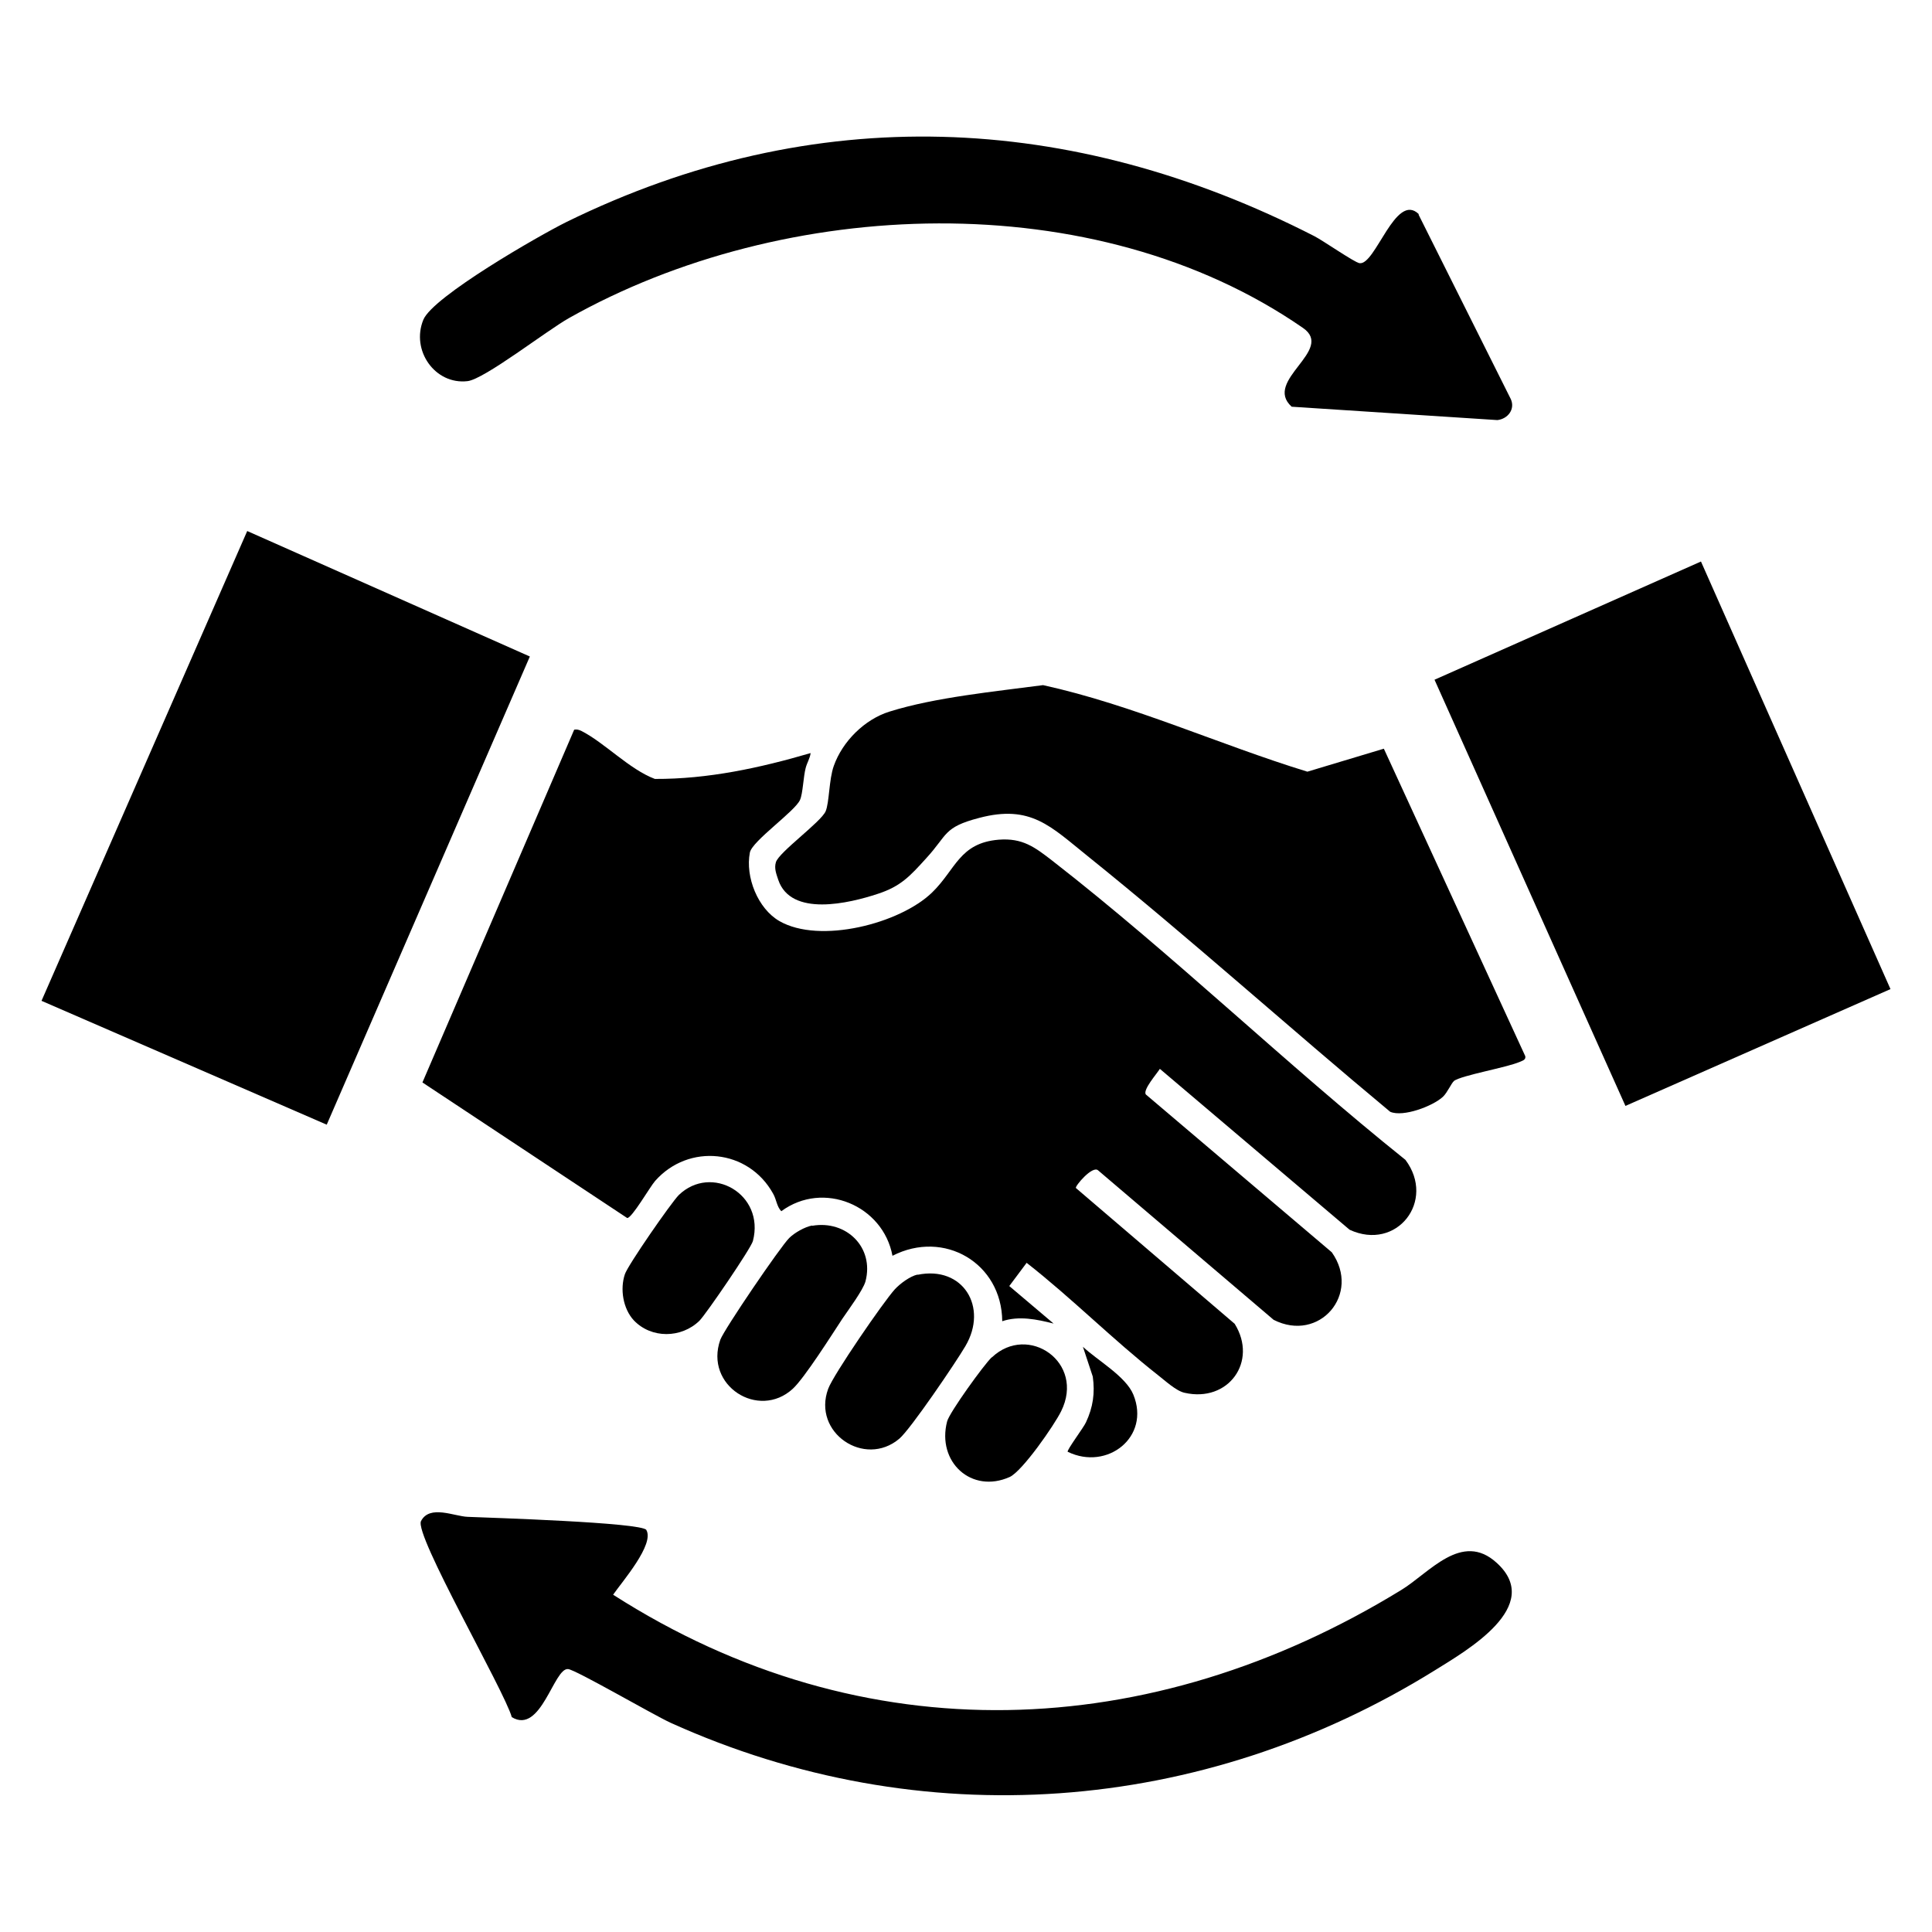
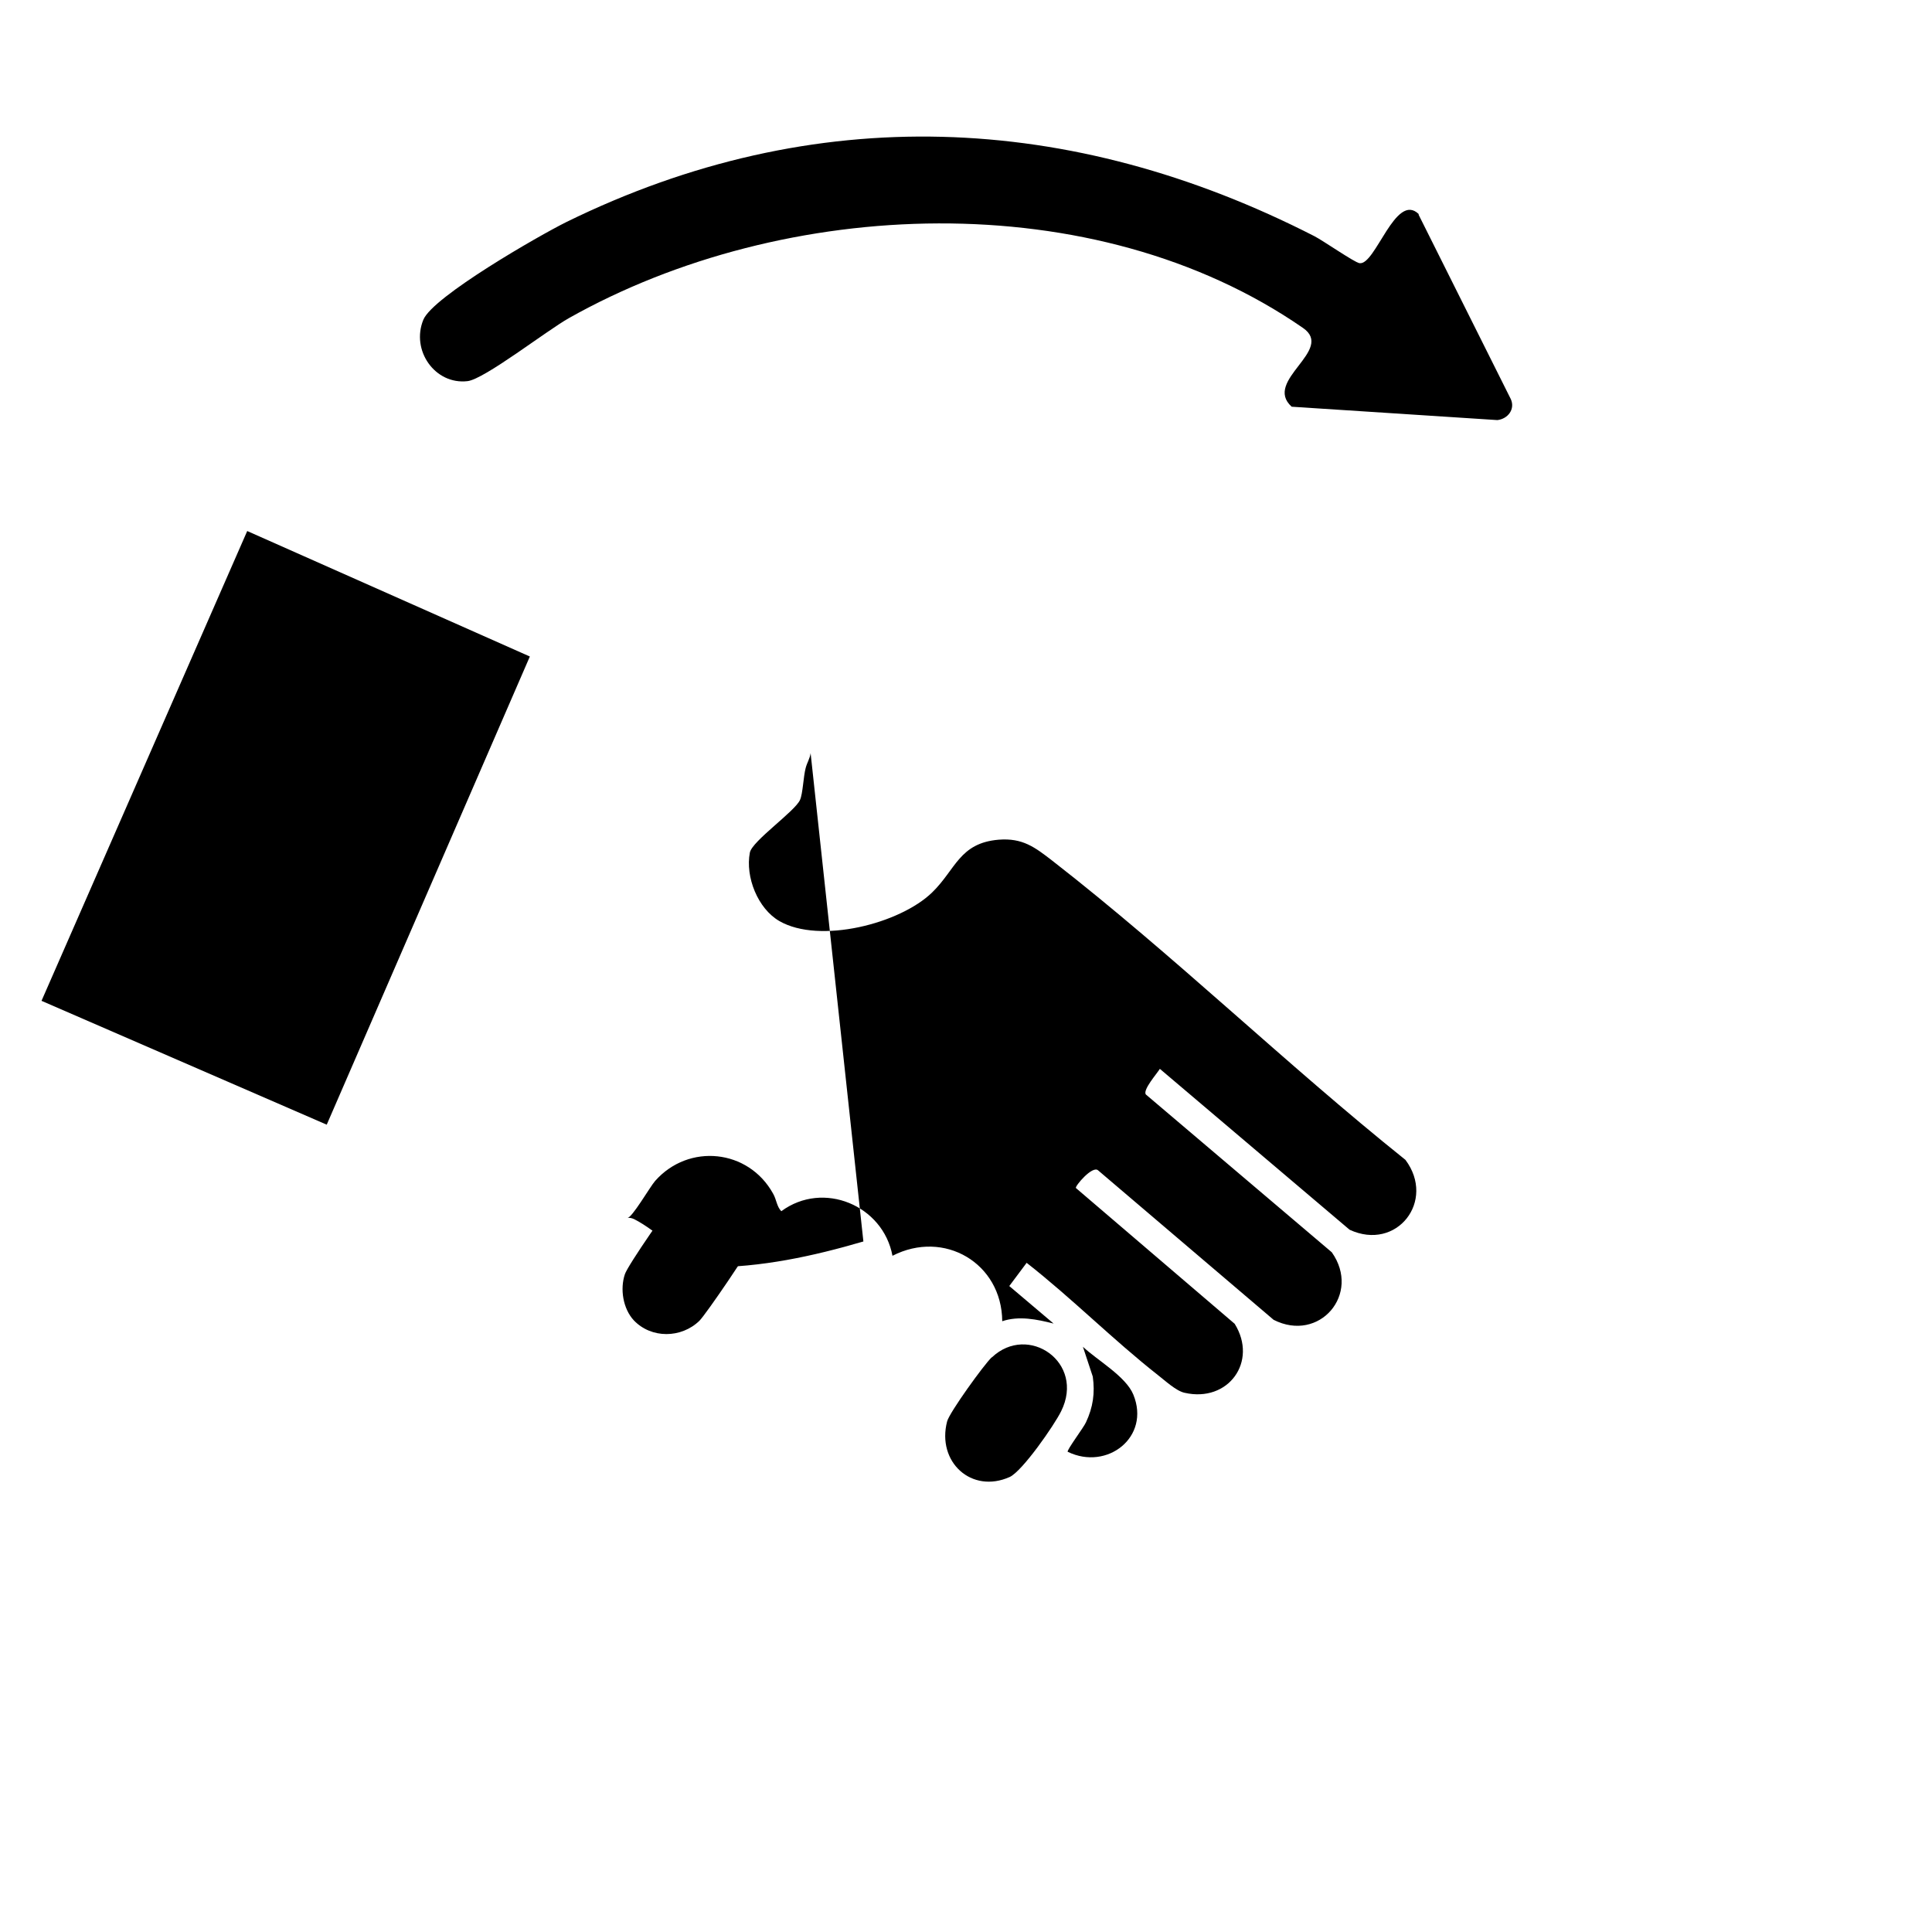
<svg xmlns="http://www.w3.org/2000/svg" id="Layer_2" data-name="Layer 2" viewBox="0 0 82.37 82.37">
  <defs>
    <style>
      .cls-1 {
        fill: none;
      }
    </style>
  </defs>
  <g id="Layer_1-2" data-name="Layer 1">
    <g>
      <rect class="cls-1" width="82.37" height="82.37" />
      <g>
        <g>
-           <path d="M34.56,32.11c-.03.23-.15.4-.21.63-.1.38-.12,1.09-.24,1.36-.2.48-2.05,1.76-2.14,2.25-.2,1.04.34,2.39,1.26,2.92,1.72.99,5.14.11,6.51-1.22,1.01-.98,1.16-2.11,2.84-2.25,1.02-.08,1.54.32,2.29.9,5.18,4.03,9.93,8.65,15.05,12.75,1.31,1.75-.37,3.91-2.38,2.98l-8.09-6.86c-.13.21-.73.89-.6,1.09l7.93,6.73c1.26,1.78-.53,3.87-2.48,2.88l-7.48-6.37c-.24-.23-1,.68-.95.75l6.77,5.79c1,1.61-.27,3.37-2.14,2.94-.36-.08-.83-.52-1.14-.76-1.92-1.51-3.66-3.27-5.59-4.78l-.74.99,1.89,1.6c-.71-.18-1.48-.34-2.19-.1-.02-2.48-2.48-3.92-4.68-2.79-.4-2.15-2.95-3.22-4.74-1.9-.2-.21-.2-.49-.35-.75-1.05-1.9-3.6-2.16-5.03-.54-.22.25-.99,1.59-1.19,1.58l-8.73-5.78,6.47-15.04c.11-.02.19,0,.3.05.99.5,2.05,1.64,3.14,2.05,2.26.01,4.48-.47,6.63-1.1Z" />
+           <path d="M34.56,32.11c-.03.23-.15.4-.21.63-.1.38-.12,1.09-.24,1.36-.2.48-2.05,1.76-2.14,2.25-.2,1.04.34,2.39,1.26,2.92,1.72.99,5.14.11,6.51-1.22,1.01-.98,1.16-2.11,2.84-2.25,1.02-.08,1.54.32,2.29.9,5.18,4.03,9.93,8.65,15.05,12.75,1.31,1.75-.37,3.91-2.38,2.98l-8.09-6.86c-.13.21-.73.89-.6,1.09l7.93,6.73c1.26,1.78-.53,3.87-2.48,2.88l-7.48-6.37c-.24-.23-1,.68-.95.75l6.77,5.79c1,1.61-.27,3.37-2.14,2.94-.36-.08-.83-.52-1.14-.76-1.92-1.51-3.66-3.27-5.59-4.78l-.74.99,1.89,1.6c-.71-.18-1.48-.34-2.19-.1-.02-2.48-2.48-3.92-4.68-2.79-.4-2.15-2.95-3.22-4.74-1.9-.2-.21-.2-.49-.35-.75-1.05-1.9-3.6-2.16-5.03-.54-.22.25-.99,1.59-1.19,1.58c.11-.02.19,0,.3.05.99.5,2.05,1.64,3.14,2.05,2.26.01,4.48-.47,6.63-1.1Z" />
          <polygon points="13.93 47.95 1.77 42.67 10.54 22.64 22.59 27.99 13.93 47.95" />
-           <path d="M61.99,46.09c-.1.07-.28.49-.47.67-.43.4-1.7.88-2.25.64-4.33-3.6-8.52-7.38-12.91-10.91-1.56-1.25-2.41-2.2-4.61-1.62-1.54.4-1.34.72-2.26,1.72-.68.75-1.08,1.2-2.07,1.52-1.21.4-3.7,1-4.24-.6-.08-.25-.18-.48-.1-.75.13-.43,1.92-1.71,2.12-2.17.16-.37.14-1.36.35-1.94.37-1.04,1.31-1.98,2.37-2.31,1.94-.61,4.52-.86,6.55-1.13,3.86.85,7.49,2.53,11.27,3.69l3.26-.98,6.03,13.11c.03.16-.12.19-.23.24-.57.25-2.48.57-2.82.82Z" />
-           <polygon points="72.52 23.94 80.6 42.17 69.3 47.15 61.16 28.98 72.52 23.94" />
-           <path d="M39.12,54.35c1.94-.4,3.02,1.38,2.04,3.04-.39.67-2.35,3.56-2.82,3.95-1.48,1.25-3.72-.26-3.03-2.13.22-.6,2.35-3.7,2.84-4.24.22-.24.65-.56.97-.63Z" />
-           <path d="M34.63,52.26c1.45-.25,2.65.92,2.27,2.37-.1.37-.74,1.23-.99,1.6-.44.67-1.61,2.52-2.11,2.98-1.46,1.34-3.78-.14-3.09-2.09.16-.44,2.57-3.98,2.94-4.34.22-.22.66-.47.97-.53Z" />
          <path d="M27.02,56.29c-.46-.5-.59-1.33-.38-1.96.12-.38,1.98-3.06,2.3-3.38,1.39-1.34,3.68-.04,3.16,1.96-.08.31-2,3.12-2.28,3.4-.77.75-2.05.77-2.8-.02Z" />
          <path d="M42.29,57.87c1.54-1.46,3.99.21,2.95,2.3-.29.59-1.65,2.55-2.19,2.8-1.63.73-3.12-.64-2.67-2.37.1-.38,1.57-2.42,1.9-2.73Z" />
          <path d="M45.52,61.9c-.05-.07.69-1.05.78-1.26.3-.64.39-1.25.29-1.95l-.42-1.27c.62.58,1.83,1.26,2.15,2.04.74,1.81-1.12,3.25-2.79,2.44Z" />
        </g>
        <g>
          <path d="M60.48,9.15l3.93,7.86c.2.43-.12.85-.57.9l-8.77-.57c-1.24-1.12,1.86-2.41.48-3.36-8.89-6.15-22.11-5.59-31.29-.42-.96.54-3.61,2.61-4.33,2.69-1.38.16-2.42-1.31-1.88-2.62.41-.99,4.94-3.59,6.09-4.16,10.57-5.19,21.52-4.71,31.9.6.37.19,1.71,1.12,1.92,1.15.68.11,1.54-3.06,2.53-2.09Z" />
-           <path d="M27.55,65.22c.38.61-1.04,2.23-1.41,2.77,10.68,6.84,22.93,6.34,33.6-.2,1.2-.73,2.58-2.52,4.07-1.16,2.04,1.85-1.3,3.75-2.63,4.58-9.93,6.17-21.91,7.07-32.59,2.24-.74-.34-4.04-2.26-4.37-2.29-.61-.06-1.15,2.81-2.4,2.05-.32-1.14-4.17-7.78-3.87-8.36.37-.71,1.42-.2,1.99-.18.97.04,7.41.24,7.62.56Z" />
        </g>
      </g>
    </g>
  </g>
</svg>